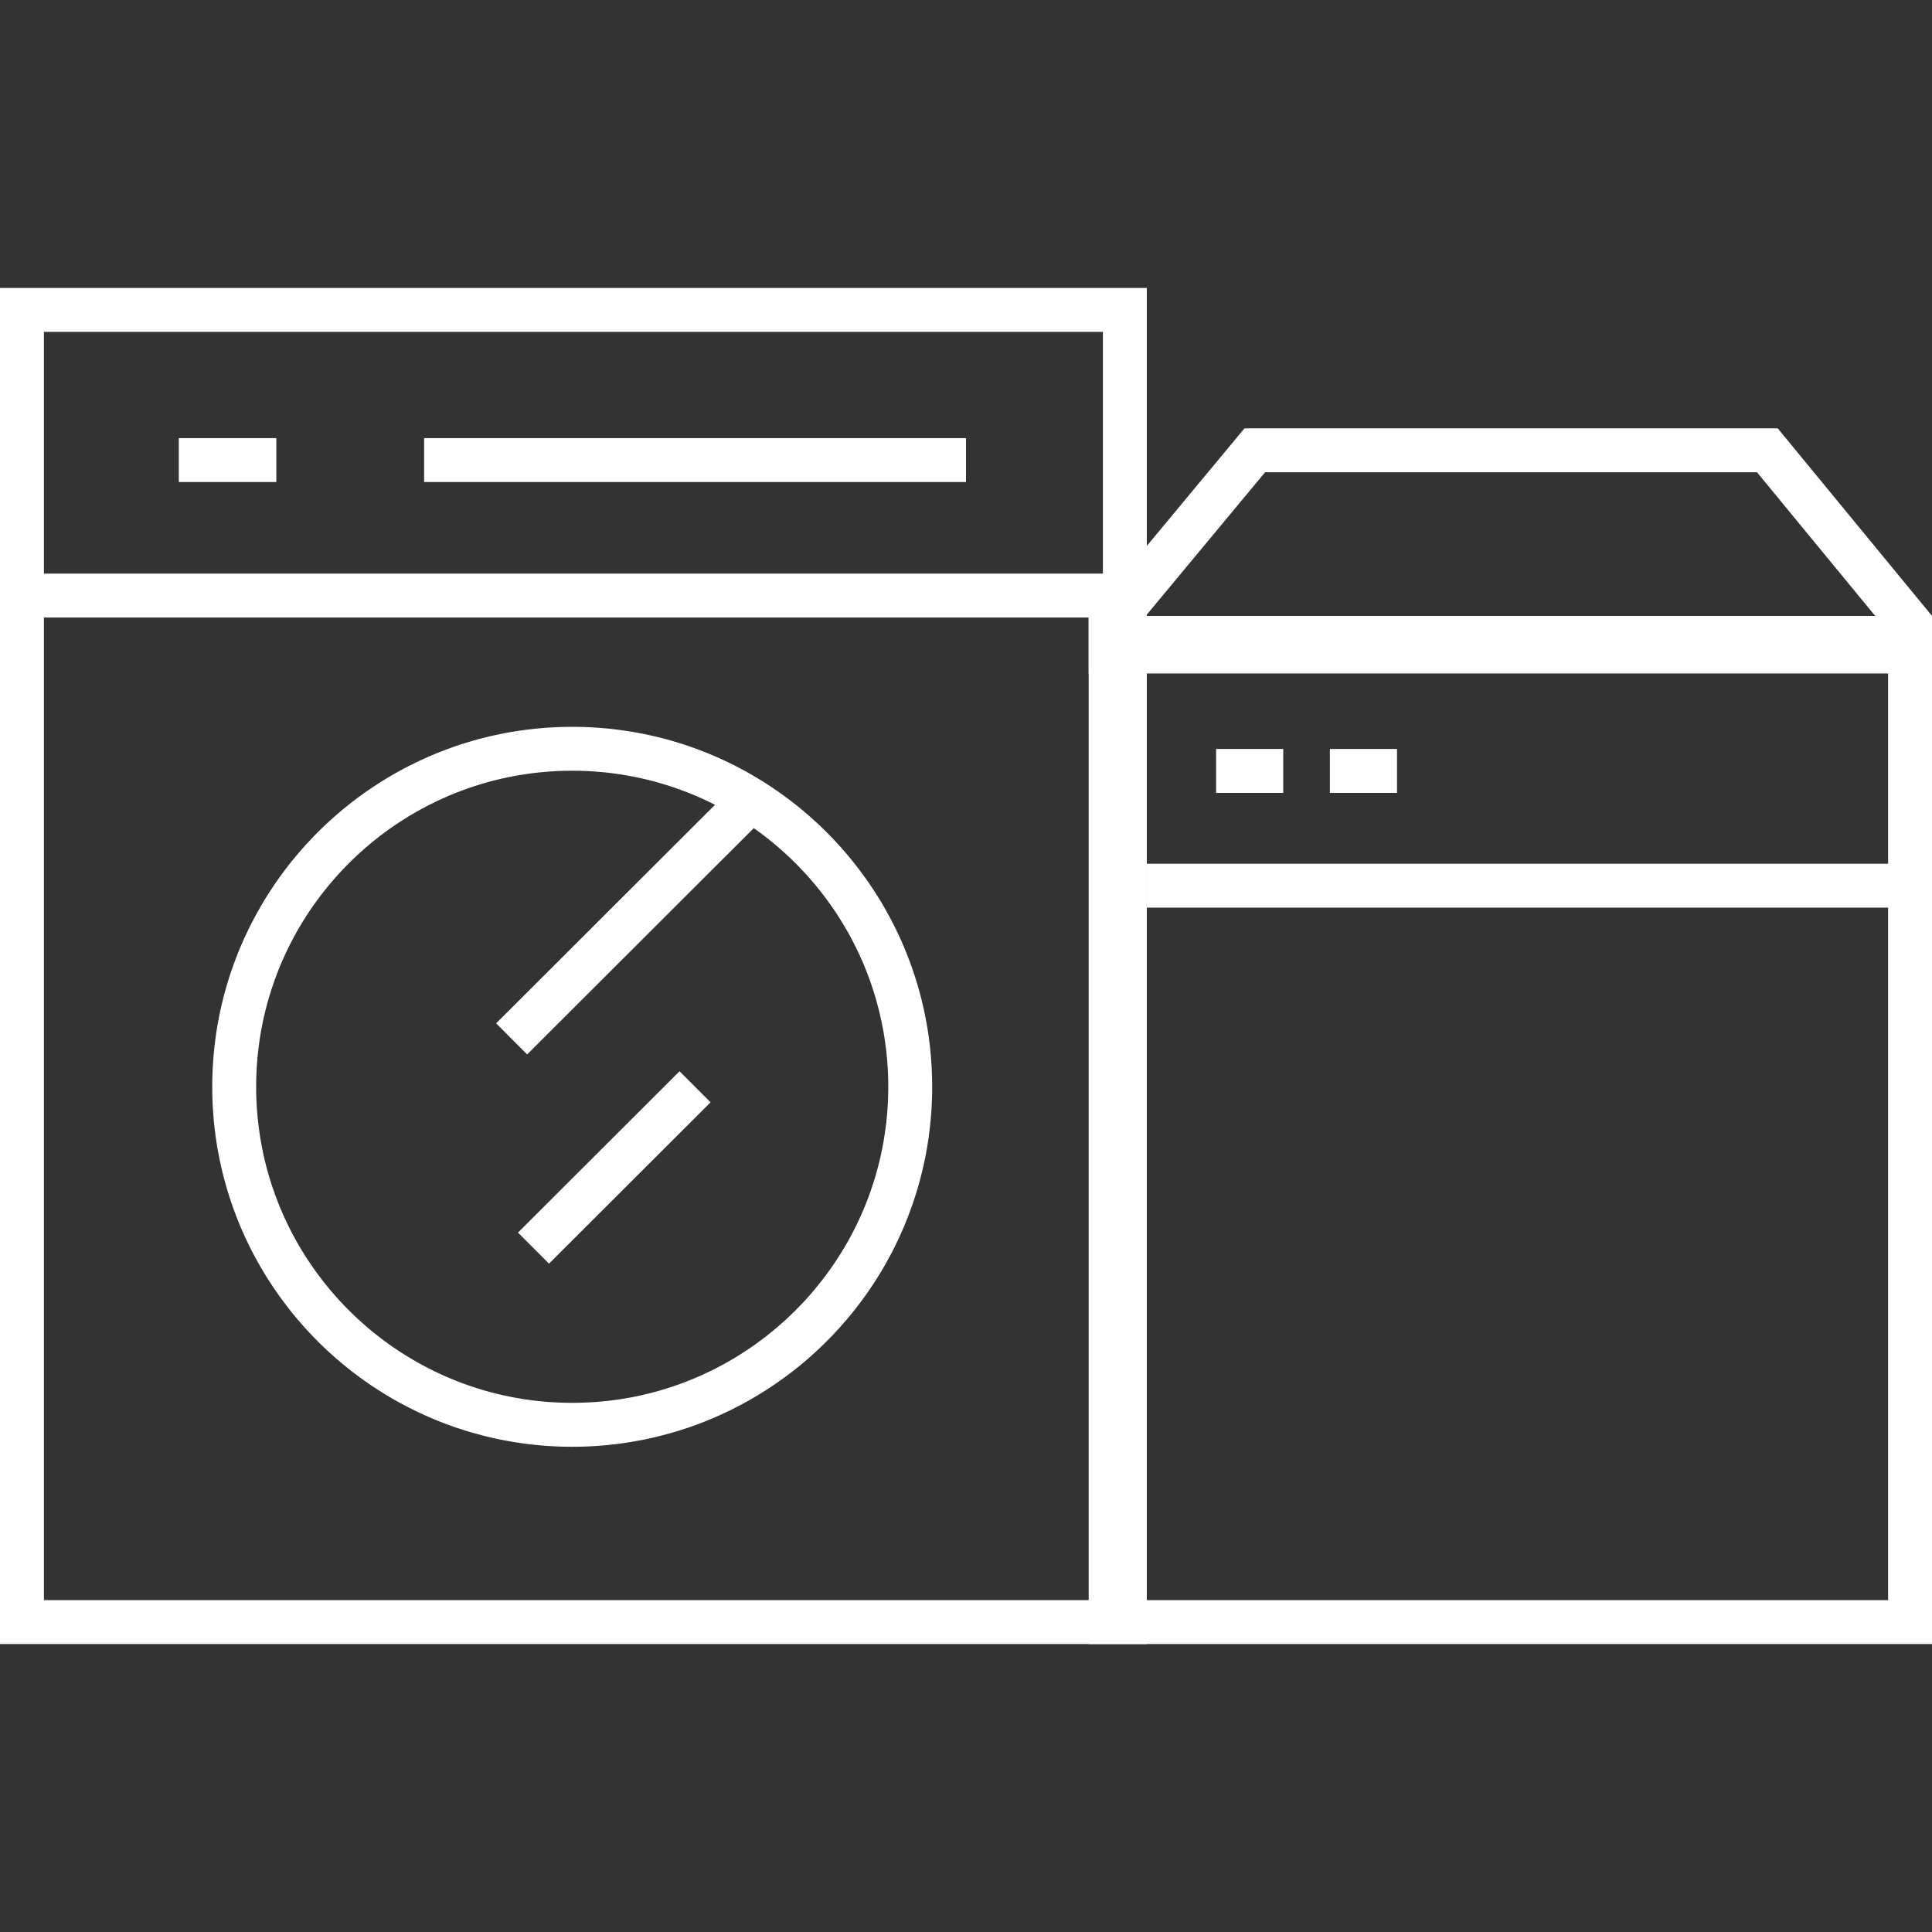
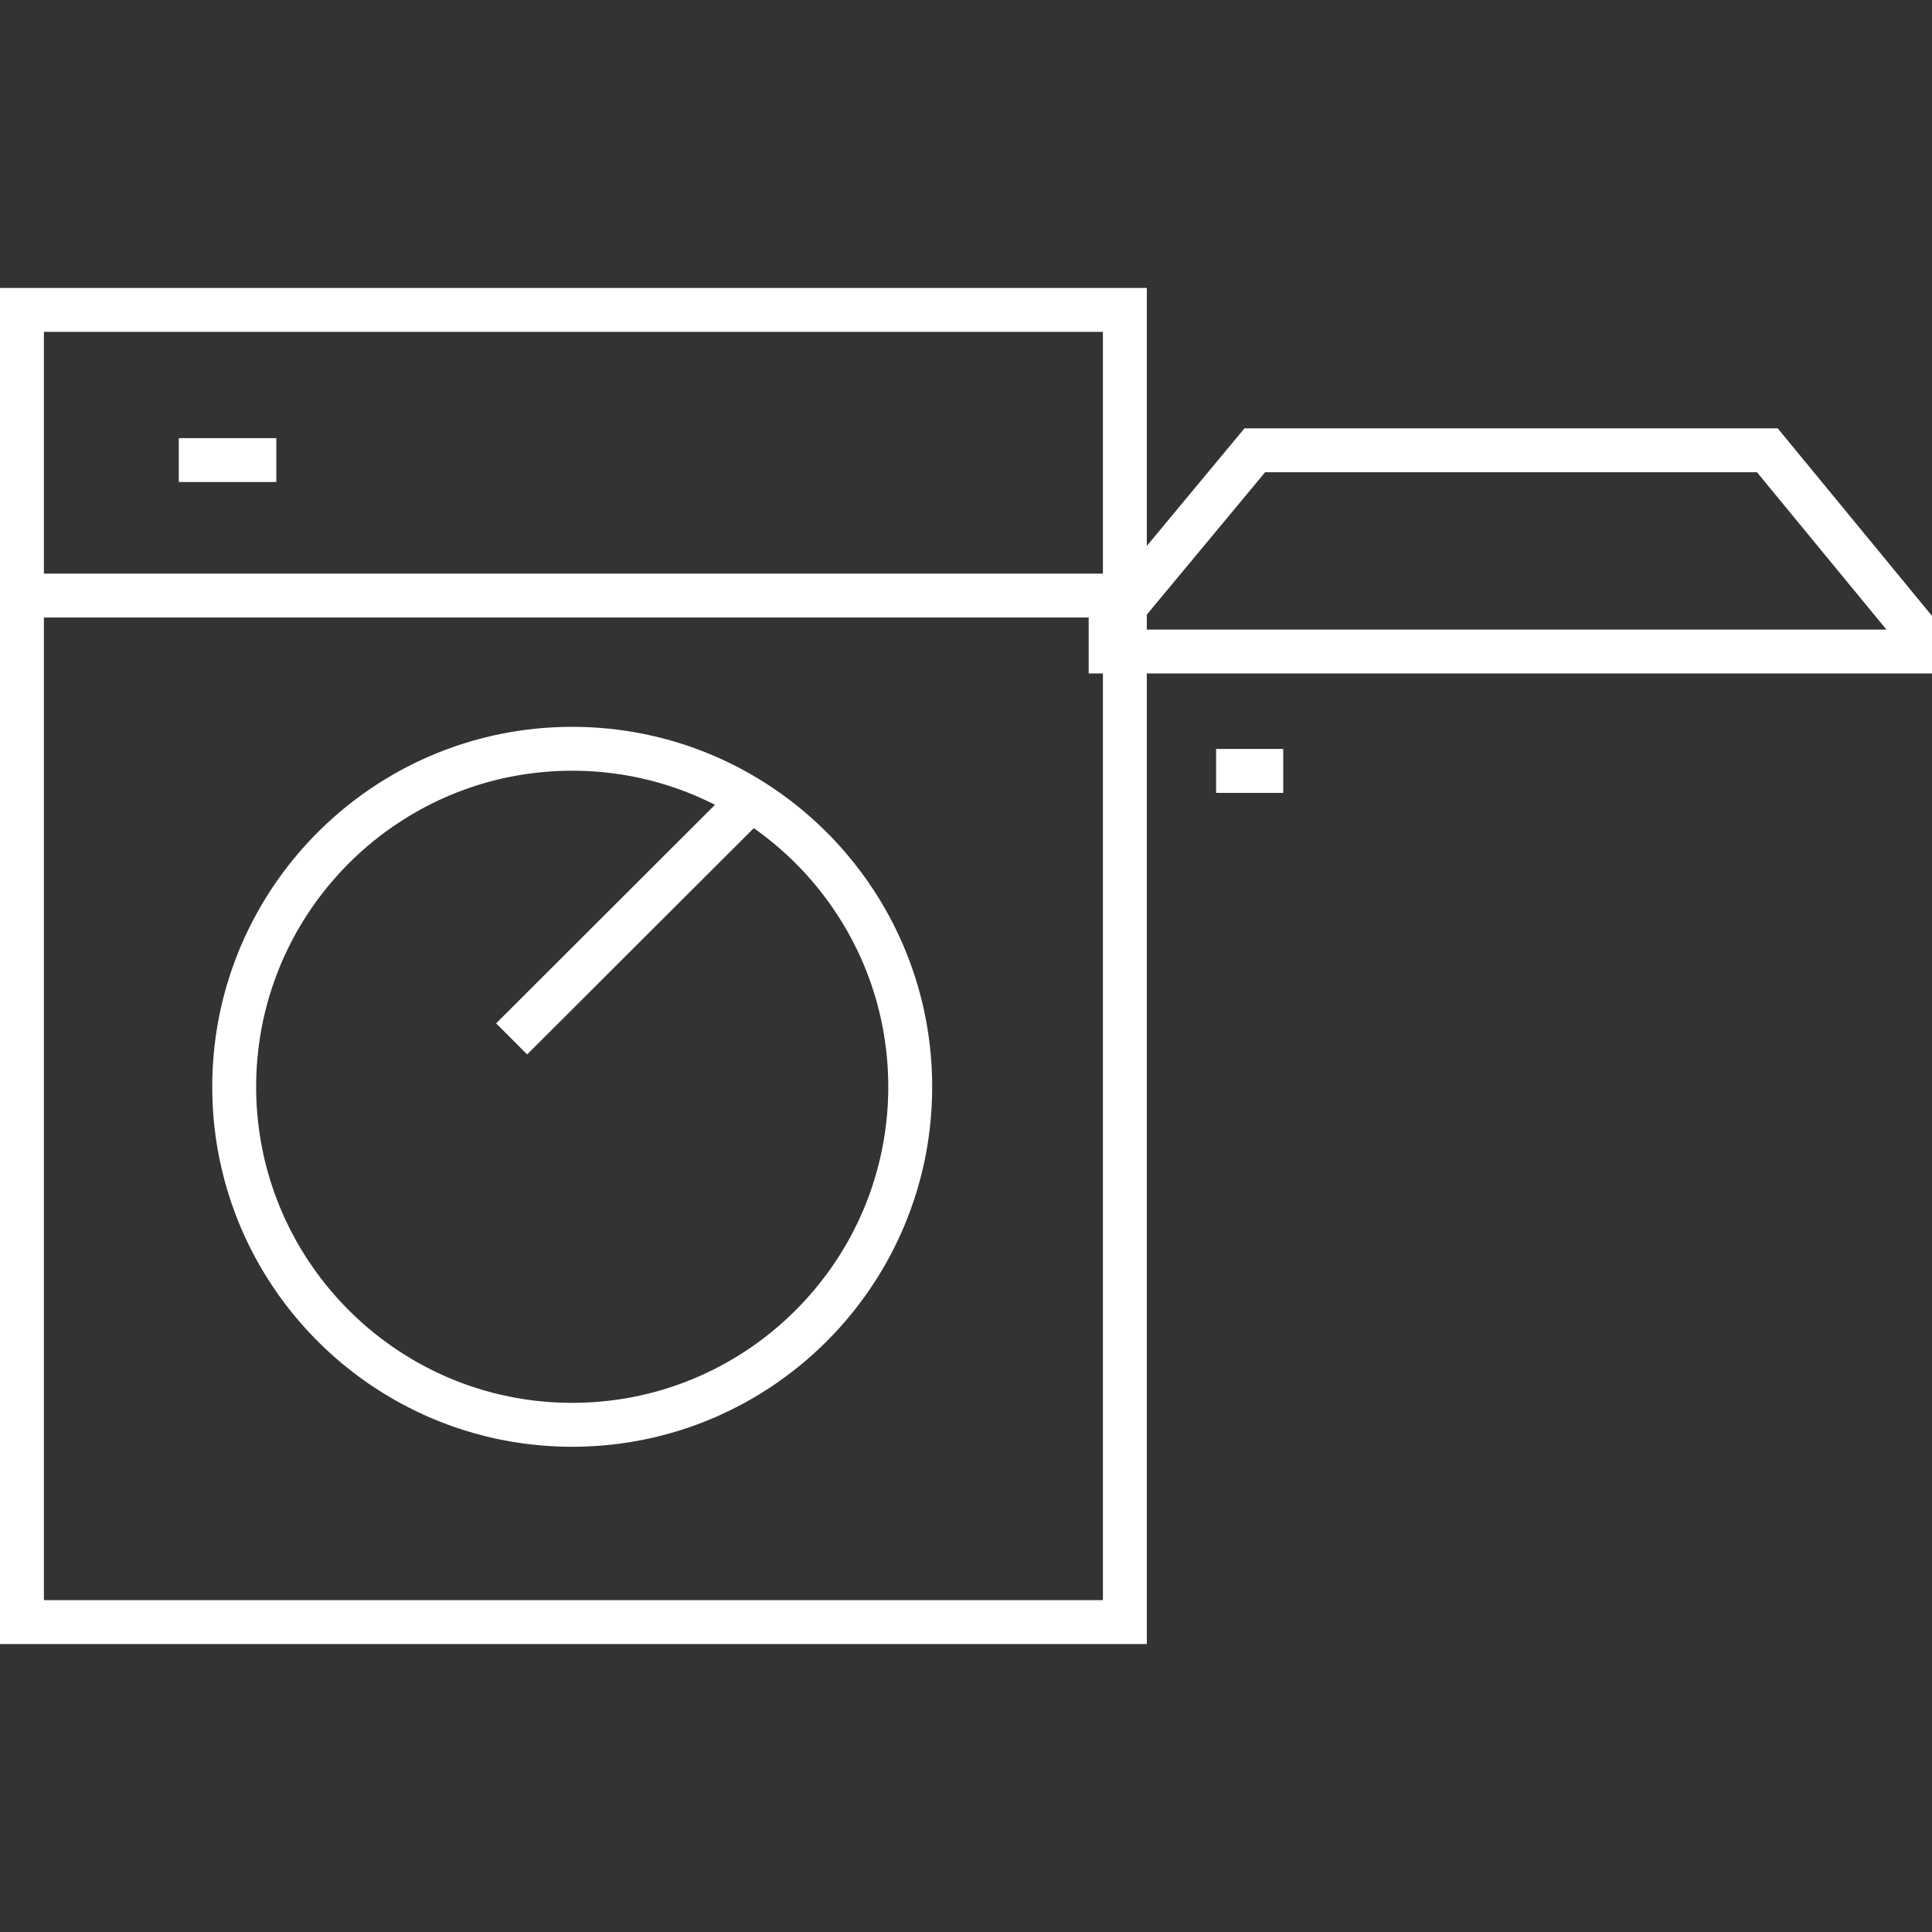
<svg xmlns="http://www.w3.org/2000/svg" xmlns:ns1="http://www.serif.com/" width="100%" height="100%" viewBox="0 0 44 44" xml:space="preserve" style="fill-rule:evenodd;clip-rule:evenodd;stroke-linejoin:round;stroke-miterlimit:1.5;">
  <rect x="0" y="0" width="44" height="44" fill="#333333" stroke="none" />
  <rect id="Монтажная-область5" ns1:id="Монтажная область5" x="0" y="0" width="44" height="44" style="fill:none;" />
  <clipPath id="_clip1">
    <rect x="0" y="0" width="44" height="44" />
  </clipPath>
  <g clip-path="url(#_clip1)">
-     <path d="M44,37.442l-19.206,0l0,-23.415l19.206,0l0,23.415Zm-18.206,-22.415l0,21.415l17.206,0l0,-21.415l-17.206,0Z" style="fill:#fff;" />
    <path d="M26.118,37.442l-26.118,0l0,-30.884l26.118,0l0,30.884Zm-25.118,-29.884l0,28.884l24.118,0l0,-28.884l-24.118,0Z" style="fill:#fff;" />
    <path d="M26.063,13.564l-25.17,0" style="fill:none;stroke:#fff;stroke-width:1px;" />
-     <path d="M44,20.171l-17.882,0" style="fill:none;stroke:#fff;stroke-width:1px;" />
-     <path d="M22,10.478l-12.341,0" style="fill:none;stroke:#fff;stroke-width:1px;" />
    <path d="M16.891,18.429l-5.239,5.231" style="fill:none;stroke:#fff;stroke-width:1px;" />
-     <path d="M15.829,24.751l-3.679,3.674" style="fill:none;stroke:#fff;stroke-width:1px;" />
    <path d="M6.293,10.478l-2.221,0" style="fill:none;stroke:#fff;stroke-width:1px;" />
    <path d="M29.225,17.557l-1.529,0" style="fill:none;stroke:#fff;stroke-width:1px;" />
-     <path d="M31.816,17.557l-1.529,0" style="fill:none;stroke:#fff;stroke-width:1px;" />
    <path d="M13.137,16.554l0.106,0.002l0.105,0.003l0.105,0.005l0.105,0.006l0.104,0.007l0.104,0.009l0.103,0.009l0.103,0.012l0.103,0.012l0.102,0.014l0.102,0.015l0.102,0.016l0.101,0.017l0.101,0.019l0.1,0.02l0.1,0.021l0.099,0.022l0.099,0.024l0.098,0.024l0.098,0.026l0.098,0.027l0.097,0.029l0.096,0.029l0.096,0.03l0.096,0.032l0.095,0.033l0.094,0.034l0.094,0.035l0.093,0.036l0.093,0.037l0.092,0.039l0.092,0.039l0.091,0.041l0.09,0.041l0.09,0.043l0.09,0.044l0.088,0.044l0.088,0.046l0.088,0.047l0.087,0.048l0.086,0.049l0.085,0.05l0.085,0.051l0.084,0.051l0.084,0.053l0.083,0.054l0.082,0.055l0.081,0.056l0.081,0.056l0.08,0.058l0.079,0.059l0.079,0.059l0.077,0.06l0.078,0.062l0.076,0.062l0.075,0.063l0.075,0.064l0.074,0.065l0.073,0.066l0.073,0.066l0.071,0.068l0.071,0.068l0.07,0.069l0.069,0.07l0.069,0.071l0.067,0.072l0.067,0.072l0.065,0.073l0.065,0.074l0.064,0.075l0.063,0.076l0.063,0.076l0.061,0.077l0.06,0.078l0.06,0.078l0.058,0.08l0.058,0.08l0.057,0.08l0.055,0.082l0.055,0.082l0.054,0.083l0.053,0.083l0.052,0.084l0.051,0.085l0.05,0.086l0.048,0.086l0.048,0.087l0.047,0.087l0.046,0.088l0.045,0.089l0.043,0.089l0.043,0.09l0.042,0.09l0.04,0.092l0.04,0.091l0.038,0.092l0.037,0.093l0.036,0.094l0.036,0.093l0.033,0.095l0.033,0.095l0.032,0.095l0.031,0.096l0.029,0.097l0.028,0.097l0.027,0.097l0.026,0.098l0.025,0.099l0.023,0.098l0.023,0.1l0.021,0.1l0.02,0.1l0.018,0.1l0.018,0.102l0.016,0.101l0.015,0.102l0.013,0.102l0.013,0.103l0.011,0.103l0.01,0.104l0.008,0.103l0.008,0.105l0.006,0.104l0.004,0.105l0.004,0.105l0.002,0.106l0,0.106l0,0.106l-0.002,0.105l-0.004,0.106l-0.004,0.104l-0.006,0.105l-0.008,0.104l-0.008,0.104l-0.01,0.104l-0.011,0.103l-0.013,0.102l-0.013,0.103l-0.015,0.102l-0.016,0.101l-0.018,0.101l-0.018,0.101l-0.02,0.1l-0.021,0.1l-0.023,0.099l-0.023,0.099l-0.025,0.099l-0.026,0.098l-0.027,0.097l-0.028,0.097l-0.029,0.096l-0.031,0.096l-0.032,0.096l-0.033,0.095l-0.033,0.094l-0.036,0.094l-0.036,0.094l-0.037,0.092l-0.038,0.093l-0.04,0.091l-0.04,0.091l-0.042,0.091l-0.043,0.09l-0.043,0.089l-0.045,0.089l-0.046,0.088l-0.047,0.087l-0.048,0.087l-0.048,0.086l-0.05,0.086l-0.051,0.084l-0.052,0.085l-0.053,0.083l-0.054,0.083l-0.055,0.082l-0.055,0.081l-0.057,0.081l-0.058,0.08l-0.058,0.079l-0.06,0.079l-0.06,0.078l-0.061,0.077l-0.063,0.076l-0.063,0.076l-0.064,0.074l-0.065,0.074l-0.065,0.074l-0.067,0.072l-0.067,0.072l-0.069,0.07l-0.069,0.07l-0.07,0.07l-0.071,0.068l-0.071,0.067l-0.073,0.067l-0.073,0.066l-0.074,0.065l-0.075,0.064l-0.075,0.063l-0.076,0.062l-0.078,0.061l-0.077,0.061l-0.079,0.059l-0.079,0.059l-0.08,0.057l-0.081,0.057l-0.081,0.056l-0.082,0.055l-0.083,0.053l-0.084,0.053l-0.084,0.052l-0.085,0.051l-0.085,0.05l-0.086,0.049l-0.087,0.048l-0.088,0.046l-0.088,0.046l-0.088,0.045l-0.09,0.044l-0.09,0.042l-0.09,0.042l-0.091,0.041l-0.092,0.039l-0.092,0.038l-0.093,0.038l-0.093,0.036l-0.094,0.035l-0.094,0.034l-0.095,0.033l-0.096,0.031l-0.096,0.031l-0.096,0.029l-0.097,0.028l-0.098,0.027l-0.098,0.026l-0.098,0.025l-0.099,0.024l-0.099,0.022l-0.1,0.021l-0.1,0.02l-0.101,0.018l-0.101,0.018l-0.102,0.016l-0.102,0.015l-0.102,0.014l-0.103,0.012l-0.103,0.011l-0.103,0.01l-0.104,0.009l-0.104,0.007l-0.105,0.006l-0.105,0.005l-0.105,0.003l-0.106,0.002l-0.105,0.001l-0.106,-0.001l-0.106,-0.002l-0.105,-0.003l-0.105,-0.005l-0.105,-0.006l-0.104,-0.007l-0.104,-0.009l-0.103,-0.01l-0.103,-0.011l-0.103,-0.012l-0.102,-0.014l-0.102,-0.015l-0.102,-0.016l-0.101,-0.018l-0.1,-0.018l-0.101,-0.02l-0.1,-0.021l-0.099,-0.022l-0.099,-0.024l-0.098,-0.025l-0.098,-0.026l-0.098,-0.027l-0.097,-0.028l-0.096,-0.029l-0.096,-0.031l-0.096,-0.031l-0.094,-0.033l-0.095,-0.034l-0.094,-0.035l-0.093,-0.036l-0.093,-0.038l-0.092,-0.038l-0.092,-0.039l-0.091,-0.041l-0.09,-0.042l-0.09,-0.042l-0.089,-0.044l-0.089,-0.045l-0.088,-0.046l-0.088,-0.046l-0.086,-0.048l-0.087,-0.049l-0.085,-0.05l-0.085,-0.051l-0.084,-0.052l-0.084,-0.053l-0.082,-0.053l-0.083,-0.055l-0.081,-0.056l-0.081,-0.057l-0.08,-0.057l-0.079,-0.059l-0.079,-0.059l-0.077,-0.061l-0.077,-0.061l-0.077,-0.062l-0.075,-0.063l-0.075,-0.064l-0.074,-0.065l-0.073,-0.066l-0.073,-0.067l-0.071,-0.067l-0.071,-0.068l-0.07,-0.07l-0.069,-0.07l-0.068,-0.07l-0.068,-0.072l-0.067,-0.072l-0.065,-0.074l-0.065,-0.074l-0.064,-0.074l-0.063,-0.076l-0.063,-0.076l-0.061,-0.077l-0.06,-0.078l-0.06,-0.079l-0.058,-0.079l-0.058,-0.08l-0.057,-0.081l-0.055,-0.081l-0.055,-0.082l-0.054,-0.083l-0.053,-0.083l-0.052,-0.085l-0.051,-0.084l-0.049,-0.086l-0.049,-0.086l-0.048,-0.087l-0.047,-0.087l-0.046,-0.088l-0.045,-0.089l-0.043,-0.089l-0.043,-0.09l-0.042,-0.091l-0.04,-0.091l-0.04,-0.091l-0.038,-0.093l-0.037,-0.092l-0.036,-0.094l-0.035,-0.094l-0.034,-0.094l-0.033,-0.095l-0.032,-0.096l-0.03,-0.096l-0.03,-0.096l-0.028,-0.097l-0.027,-0.097l-0.026,-0.098l-0.025,-0.099l-0.023,-0.099l-0.022,-0.099l-0.022,-0.1l-0.019,-0.1l-0.019,-0.101l-0.018,-0.101l-0.016,-0.101l-0.015,-0.102l-0.013,-0.103l-0.013,-0.102l-0.011,-0.103l-0.01,-0.104l-0.008,-0.104l-0.008,-0.104l-0.006,-0.105l-0.004,-0.104l-0.004,-0.106l-0.002,-0.105l0,-0.106l0,-0.106l0.002,-0.106l0.004,-0.105l0.004,-0.105l0.006,-0.104l0.008,-0.105l0.008,-0.103l0.01,-0.104l0.011,-0.103l0.013,-0.103l0.013,-0.102l0.015,-0.102l0.016,-0.101l0.018,-0.102l0.019,-0.1l0.019,-0.1l0.022,-0.1l0.022,-0.1l0.023,-0.098l0.025,-0.099l0.026,-0.098l0.027,-0.097l0.028,-0.097l0.03,-0.097l0.03,-0.096l0.032,-0.095l0.033,-0.095l0.034,-0.095l0.035,-0.093l0.036,-0.094l0.037,-0.093l0.038,-0.092l0.04,-0.091l0.04,-0.092l0.042,-0.09l0.043,-0.09l0.043,-0.089l0.045,-0.089l0.046,-0.088l0.047,-0.087l0.048,-0.087l0.049,-0.086l0.049,-0.086l0.051,-0.085l0.052,-0.084l0.053,-0.083l0.054,-0.083l0.055,-0.082l0.055,-0.082l0.057,-0.08l0.058,-0.08l0.058,-0.08l0.06,-0.078l0.06,-0.078l0.061,-0.077l0.063,-0.076l0.063,-0.076l0.064,-0.075l0.065,-0.074l0.065,-0.073l0.067,-0.072l0.068,-0.072l0.068,-0.071l0.069,-0.07l0.07,-0.069l0.071,-0.068l0.071,-0.068l0.073,-0.066l0.073,-0.066l0.074,-0.065l0.075,-0.064l0.075,-0.063l0.077,-0.062l0.077,-0.062l0.077,-0.06l0.079,-0.059l0.079,-0.059l0.08,-0.058l0.081,-0.056l0.081,-0.056l0.083,-0.055l0.082,-0.054l0.084,-0.053l0.084,-0.051l0.085,-0.051l0.085,-0.05l0.087,-0.049l0.086,-0.048l0.088,-0.047l0.088,-0.046l0.089,-0.044l0.089,-0.044l0.09,-0.043l0.09,-0.041l0.091,-0.041l0.092,-0.039l0.092,-0.039l0.093,-0.037l0.093,-0.036l0.094,-0.035l0.095,-0.034l0.094,-0.033l0.096,-0.032l0.096,-0.03l0.096,-0.029l0.097,-0.029l0.098,-0.027l0.098,-0.026l0.098,-0.024l0.099,-0.024l0.099,-0.022l0.1,-0.021l0.101,-0.02l0.1,-0.019l0.101,-0.017l0.102,-0.016l0.102,-0.015l0.102,-0.014l0.103,-0.012l0.103,-0.012l0.103,-0.009l0.104,-0.009l0.104,-0.007l0.105,-0.006l0.105,-0.005l0.105,-0.003l0.106,-0.002l0.106,-0.001l0.105,0.001Zm-0.199,1l-0.093,0.001l-0.092,0.003l-0.092,0.004l-0.092,0.006l-0.092,0.006l-0.091,0.008l-0.091,0.008l-0.091,0.01l-0.09,0.011l-0.089,0.012l-0.09,0.013l-0.089,0.014l-0.089,0.016l-0.088,0.016l-0.088,0.017l-0.087,0.019l-0.087,0.019l-0.088,0.021l-0.086,0.022l-0.085,0.022l-0.086,0.024l-0.085,0.025l-0.085,0.026l-0.085,0.027l-0.083,0.027l-0.083,0.029l-0.083,0.03l-0.083,0.031l-0.081,0.031l-0.082,0.033l-0.08,0.033l-0.08,0.035l-0.081,0.036l-0.079,0.036l-0.079,0.038l-0.079,0.039l-0.077,0.038l-0.077,0.041l-0.077,0.041l-0.076,0.042l-0.076,0.043l-0.074,0.043l-0.076,0.045l-0.073,0.046l-0.073,0.046l-0.074,0.048l-0.072,0.048l-0.071,0.048l-0.072,0.051l-0.07,0.05l-0.069,0.051l-0.069,0.052l-0.067,0.053l-0.07,0.055l-0.067,0.055l-0.065,0.054l-0.066,0.057l-0.065,0.057l-0.064,0.057l-0.065,0.06l-0.062,0.058l-0.062,0.06l-0.062,0.062l-0.06,0.06l-0.06,0.063l-0.061,0.064l-0.058,0.063l-0.056,0.063l-0.058,0.066l-0.056,0.066l-0.056,0.066l-0.055,0.068l-0.054,0.067l-0.052,0.068l-0.053,0.069l-0.052,0.071l-0.05,0.069l-0.05,0.071l-0.049,0.072l-0.048,0.072l-0.047,0.072l-0.047,0.075l-0.046,0.073l-0.043,0.073l-0.045,0.076l-0.043,0.076l-0.041,0.076l-0.042,0.077l-0.04,0.077l-0.039,0.078l-0.038,0.077l-0.038,0.081l-0.037,0.08l-0.035,0.078l-0.035,0.081l-0.034,0.082l-0.032,0.08l-0.031,0.081l-0.031,0.083l-0.03,0.084l-0.029,0.084l-0.028,0.083l-0.026,0.083l-0.027,0.086l-0.024,0.084l-0.024,0.085l-0.022,0.086l-0.022,0.086l-0.021,0.088l-0.02,0.087l-0.018,0.087l-0.017,0.088l-0.017,0.088l-0.015,0.089l-0.014,0.089l-0.013,0.09l-0.012,0.088l-0.011,0.091l-0.01,0.093l-0.009,0.089l-0.007,0.09l-0.007,0.094l-0.005,0.091l-0.004,0.091l-0.003,0.094l-0.002,0.094l0,0.092l0,0.092l0.002,0.094l0.003,0.093l0.004,0.092l0.005,0.09l0.007,0.095l0.007,0.089l0.009,0.09l0.01,0.093l0.011,0.09l0.012,0.088l0.013,0.09l0.014,0.089l0.015,0.089l0.017,0.089l0.017,0.087l0.018,0.088l0.02,0.087l0.021,0.088l0.022,0.086l0.022,0.085l0.024,0.085l0.024,0.085l0.026,0.086l0.027,0.083l0.028,0.083l0.029,0.084l0.03,0.084l0.031,0.083l0.031,0.081l0.032,0.08l0.034,0.081l0.035,0.081l0.035,0.079l0.037,0.08l0.038,0.08l0.038,0.077l0.039,0.079l0.04,0.077l0.042,0.076l0.041,0.077l0.043,0.075l0.045,0.077l0.043,0.072l0.046,0.074l0.047,0.075l0.047,0.072l0.048,0.071l0.05,0.073l0.049,0.071l0.05,0.069l0.052,0.07l0.053,0.07l0.052,0.068l0.054,0.067l0.055,0.067l0.056,0.067l0.056,0.066l0.057,0.065l0.057,0.064l0.058,0.063l0.061,0.064l0.06,0.062l0.06,0.061l0.062,0.061l0.062,0.06l0.062,0.059l0.065,0.059l0.064,0.058l0.065,0.057l0.066,0.057l0.065,0.054l0.067,0.055l0.07,0.055l0.067,0.052l0.069,0.052l0.069,0.051l0.07,0.051l0.072,0.051l0.071,0.048l0.072,0.048l0.074,0.048l0.073,0.046l0.073,0.045l0.076,0.045l0.074,0.044l0.076,0.043l0.076,0.042l0.077,0.041l0.077,0.04l0.077,0.039l0.079,0.039l0.079,0.037l0.08,0.037l0.08,0.036l0.08,0.034l0.08,0.033l0.082,0.033l0.081,0.032l0.083,0.031l0.083,0.03l0.084,0.029l0.082,0.027l0.085,0.027l0.085,0.026l0.085,0.025l0.085,0.023l0.085,0.023l0.088,0.022l0.087,0.02l0.086,0.02l0.088,0.018l0.088,0.018l0.088,0.016l0.089,0.015l0.089,0.015l0.09,0.013l0.089,0.012l0.09,0.011l0.091,0.009l0.091,0.009l0.091,0.008l0.092,0.006l0.092,0.005l0.093,0.004l0.091,0.003l0.093,0.002l0.093,0.001l0.094,-0.001l0.093,-0.002l0.092,-0.003l0.092,-0.004l0.093,-0.005l0.091,-0.006l0.091,-0.008l0.091,-0.009l0.09,-0.009l0.091,-0.011l0.09,-0.012l0.089,-0.013l0.089,-0.015l0.089,-0.015l0.088,-0.016l0.088,-0.018l0.088,-0.018l0.087,-0.02l0.086,-0.02l0.087,-0.022l0.086,-0.023l0.085,-0.023l0.085,-0.025l0.086,-0.026l0.083,-0.027l0.084,-0.028l0.083,-0.028l0.083,-0.03l0.083,-0.031l0.081,-0.032l0.081,-0.032l0.082,-0.034l0.08,-0.035l0.08,-0.035l0.079,-0.037l0.079,-0.037l0.078,-0.038l0.078,-0.04l0.077,-0.04l0.077,-0.041l0.076,-0.042l0.076,-0.043l0.076,-0.044l0.074,-0.044l0.073,-0.046l0.074,-0.047l0.072,-0.046l0.073,-0.049l0.072,-0.049l0.07,-0.049l0.07,-0.051l0.07,-0.052l0.07,-0.052l0.068,-0.053l0.067,-0.054l0.067,-0.054l0.067,-0.056l0.065,-0.056l0.065,-0.057l0.065,-0.058l0.063,-0.058l0.064,-0.061l0.062,-0.06l0.061,-0.059l0.06,-0.062l0.061,-0.062l0.059,-0.063l0.059,-0.064l0.058,-0.065l0.057,-0.065l0.056,-0.065l0.055,-0.067l0.054,-0.066l0.055,-0.068l0.053,-0.069l0.052,-0.069l0.051,-0.069l0.051,-0.07l0.051,-0.072l0.047,-0.07l0.049,-0.073l0.047,-0.072l0.046,-0.073l0.046,-0.076l0.045,-0.074l0.044,-0.075l0.043,-0.075l0.042,-0.077l0.041,-0.076l0.04,-0.077l0.039,-0.079l0.039,-0.078l0.037,-0.078l0.036,-0.079l0.036,-0.081l0.035,-0.081l0.034,-0.081l0.032,-0.08l0.032,-0.083l0.031,-0.083l0.03,-0.082l0.028,-0.082l0.027,-0.083l0.027,-0.085l0.027,-0.086l0.024,-0.085l0.024,-0.085l0.022,-0.085l0.022,-0.088l0.021,-0.086l0.019,-0.087l0.019,-0.088l0.017,-0.087l0.017,-0.089l0.015,-0.089l0.014,-0.089l0.013,-0.088l0.012,-0.092l0.012,-0.09l0.009,-0.089l0.009,-0.092l0.007,-0.091l0.007,-0.091l0.005,-0.092l0.004,-0.093l0.003,-0.092l0.002,-0.092l0,-0.094l0,-0.094l-0.002,-0.092l-0.003,-0.092l-0.004,-0.093l-0.005,-0.093l-0.007,-0.09l-0.007,-0.092l-0.009,-0.091l-0.009,-0.089l-0.012,-0.091l-0.012,-0.092l-0.013,-0.088l-0.014,-0.089l-0.015,-0.089l-0.017,-0.088l-0.017,-0.088l-0.019,-0.087l-0.019,-0.087l-0.021,-0.086l-0.022,-0.088l-0.022,-0.086l-0.024,-0.085l-0.024,-0.084l-0.027,-0.086l-0.027,-0.085l-0.027,-0.083l-0.028,-0.082l-0.03,-0.082l-0.031,-0.083l-0.032,-0.083l-0.032,-0.08l-0.034,-0.082l-0.035,-0.081l-0.036,-0.08l-0.036,-0.08l-0.037,-0.077l-0.039,-0.079l-0.039,-0.078l-0.04,-0.077l-0.041,-0.077l-0.042,-0.076l-0.043,-0.076l-0.044,-0.074l-0.045,-0.075l-0.046,-0.075l-0.046,-0.073l-0.047,-0.072l-0.049,-0.073l-0.047,-0.07l-0.051,-0.072l-0.051,-0.071l-0.051,-0.069l-0.052,-0.068l-0.053,-0.069l-0.054,-0.068l-0.055,-0.067l-0.055,-0.066l-0.056,-0.065l-0.058,-0.066l-0.057,-0.064l-0.059,-0.064l-0.06,-0.063l-0.06,-0.063l-0.06,-0.061l-0.061,-0.06l-0.062,-0.06l-0.064,-0.06l-0.064,-0.059l-0.064,-0.057l-0.065,-0.057l-0.065,-0.056l-0.067,-0.056l-0.067,-0.054l-0.067,-0.054l-0.068,-0.053l-0.07,-0.053l-0.07,-0.052l-0.07,-0.05l-0.07,-0.049l-0.072,-0.049l-0.073,-0.049l-0.072,-0.047l-0.074,-0.046l-0.074,-0.046l-0.073,-0.044l-0.076,-0.044l-0.076,-0.043l-0.076,-0.042l-0.077,-0.041l-0.077,-0.041l-0.077,-0.039l-0.079,-0.038l-0.079,-0.038l-0.079,-0.036l-0.08,-0.036l-0.081,-0.034l-0.081,-0.034l-0.081,-0.033l-0.081,-0.031l-0.083,-0.031l-0.083,-0.03l-0.083,-0.029l-0.084,-0.027l-0.084,-0.027l-0.085,-0.026l-0.085,-0.025l-0.085,-0.024l-0.086,-0.022l-0.086,-0.022l-0.087,-0.02l-0.088,-0.02l-0.087,-0.019l-0.088,-0.017l-0.088,-0.016l-0.089,-0.016l-0.089,-0.014l-0.089,-0.013l-0.09,-0.012l-0.091,-0.011l-0.09,-0.01l-0.091,-0.008l-0.091,-0.008l-0.091,-0.006l-0.093,-0.006l-0.092,-0.004l-0.092,-0.003l-0.093,-0.001l-0.094,-0.001l-0.093,0.001Z" style="fill:#fff;" />
    <path d="M44,14.027l0,1.311l-19.206,0l0,-1.311l3.548,-4.272l12.144,0l3.514,4.272Zm-15.188,-3.272l-2.977,3.583l17.127,0l-2.948,-3.583l-11.202,0Z" style="fill:#fff;" />
  </g>
</svg>